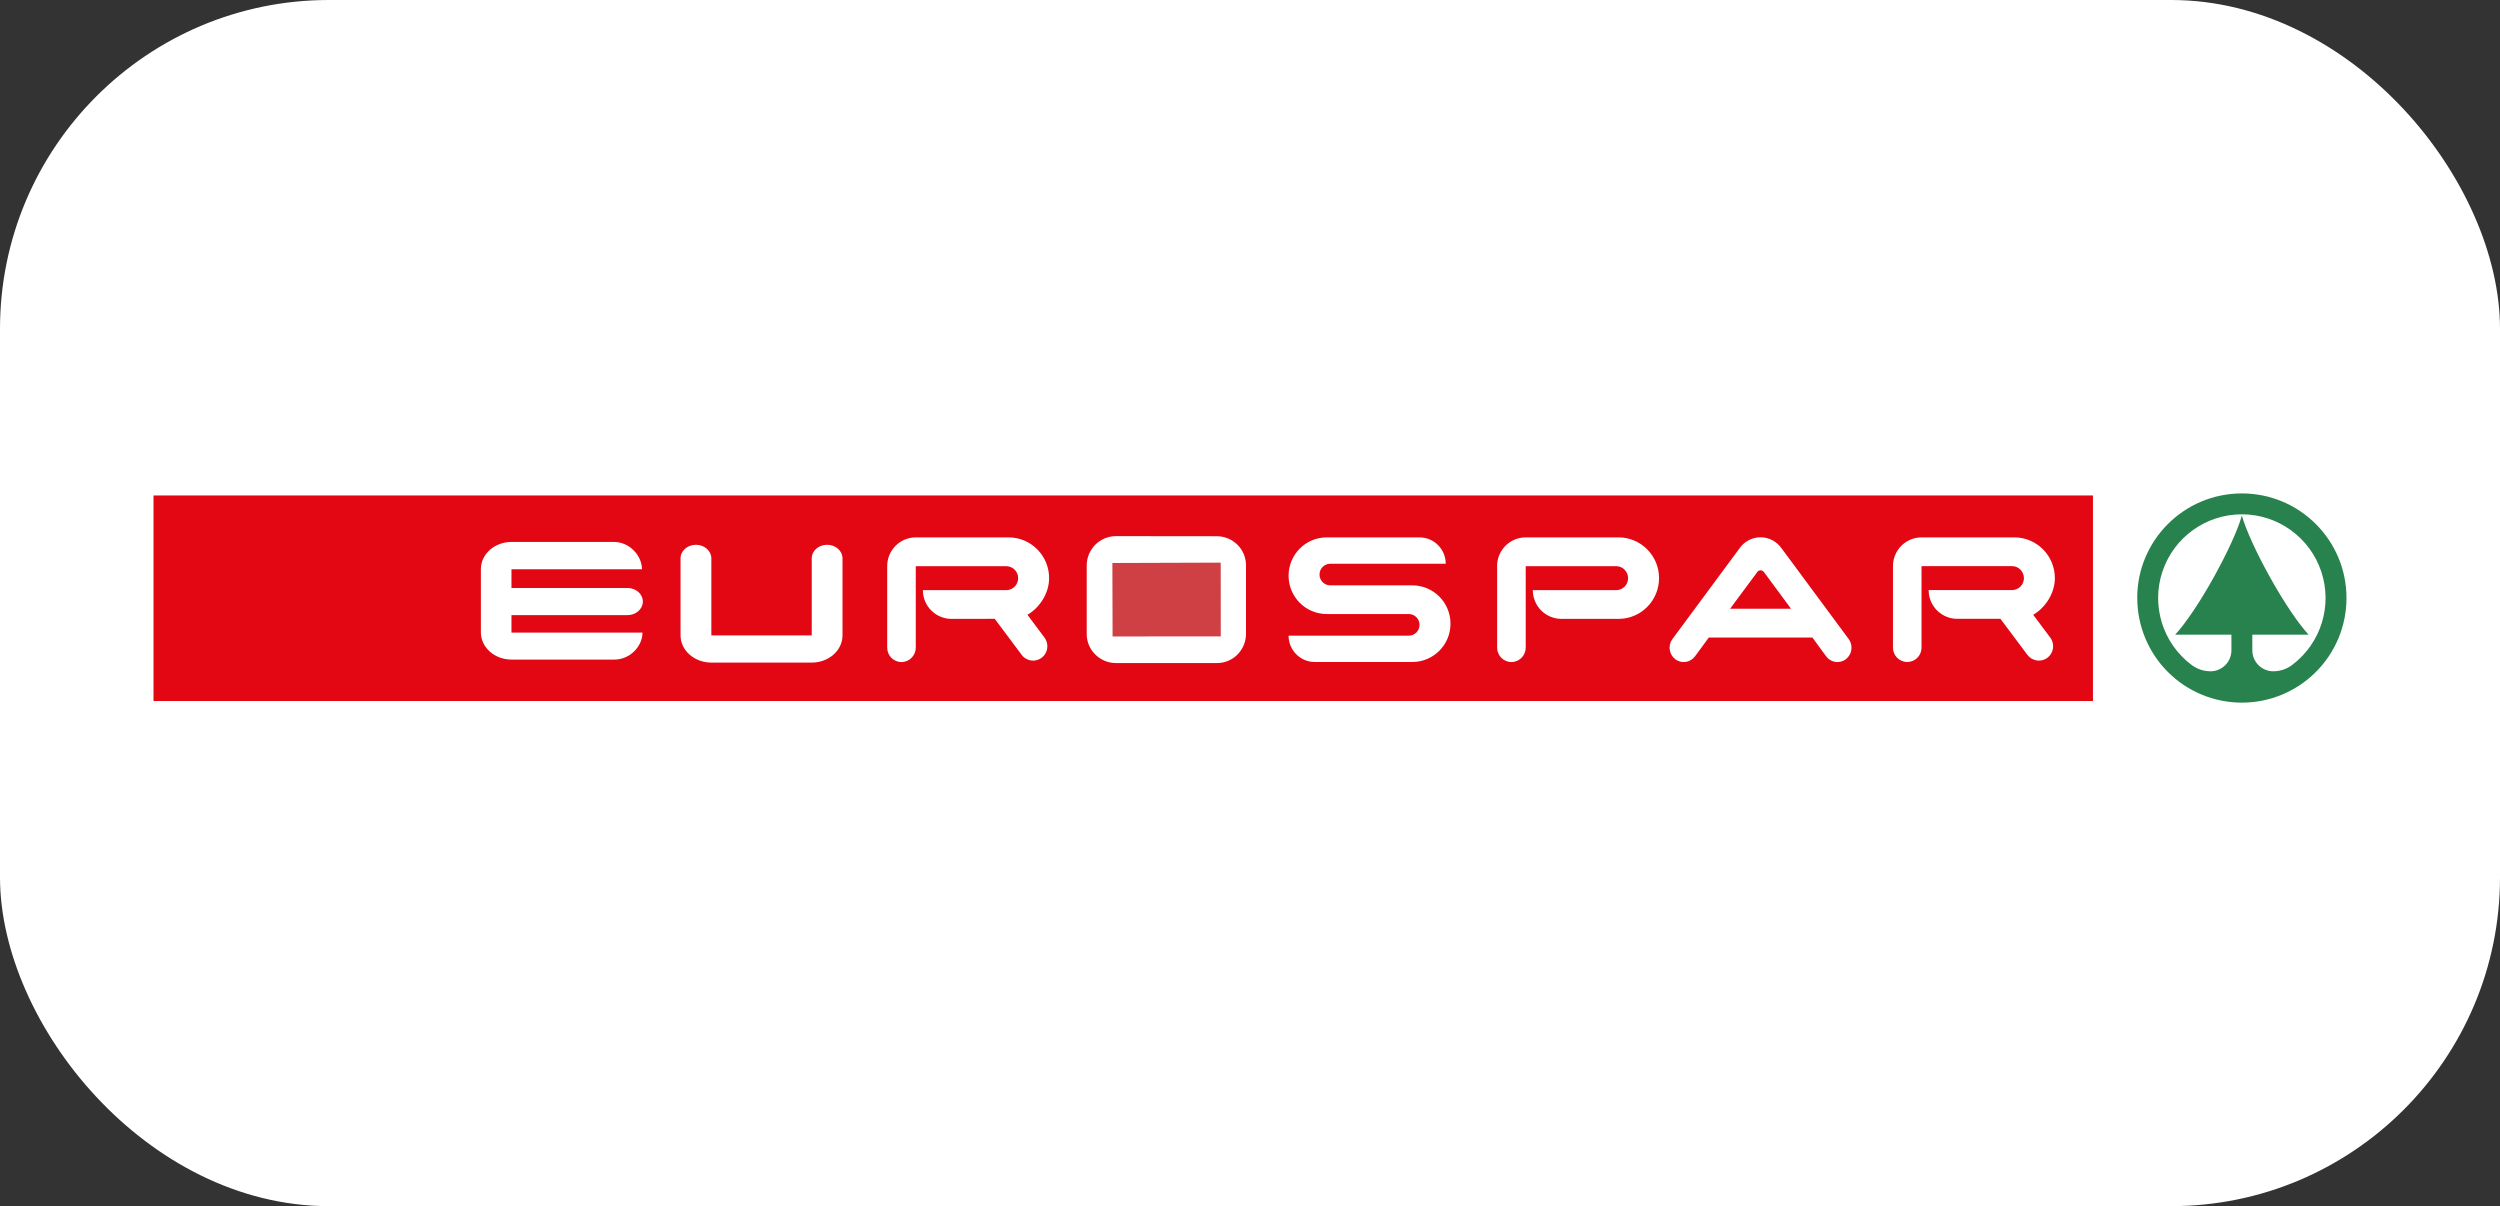
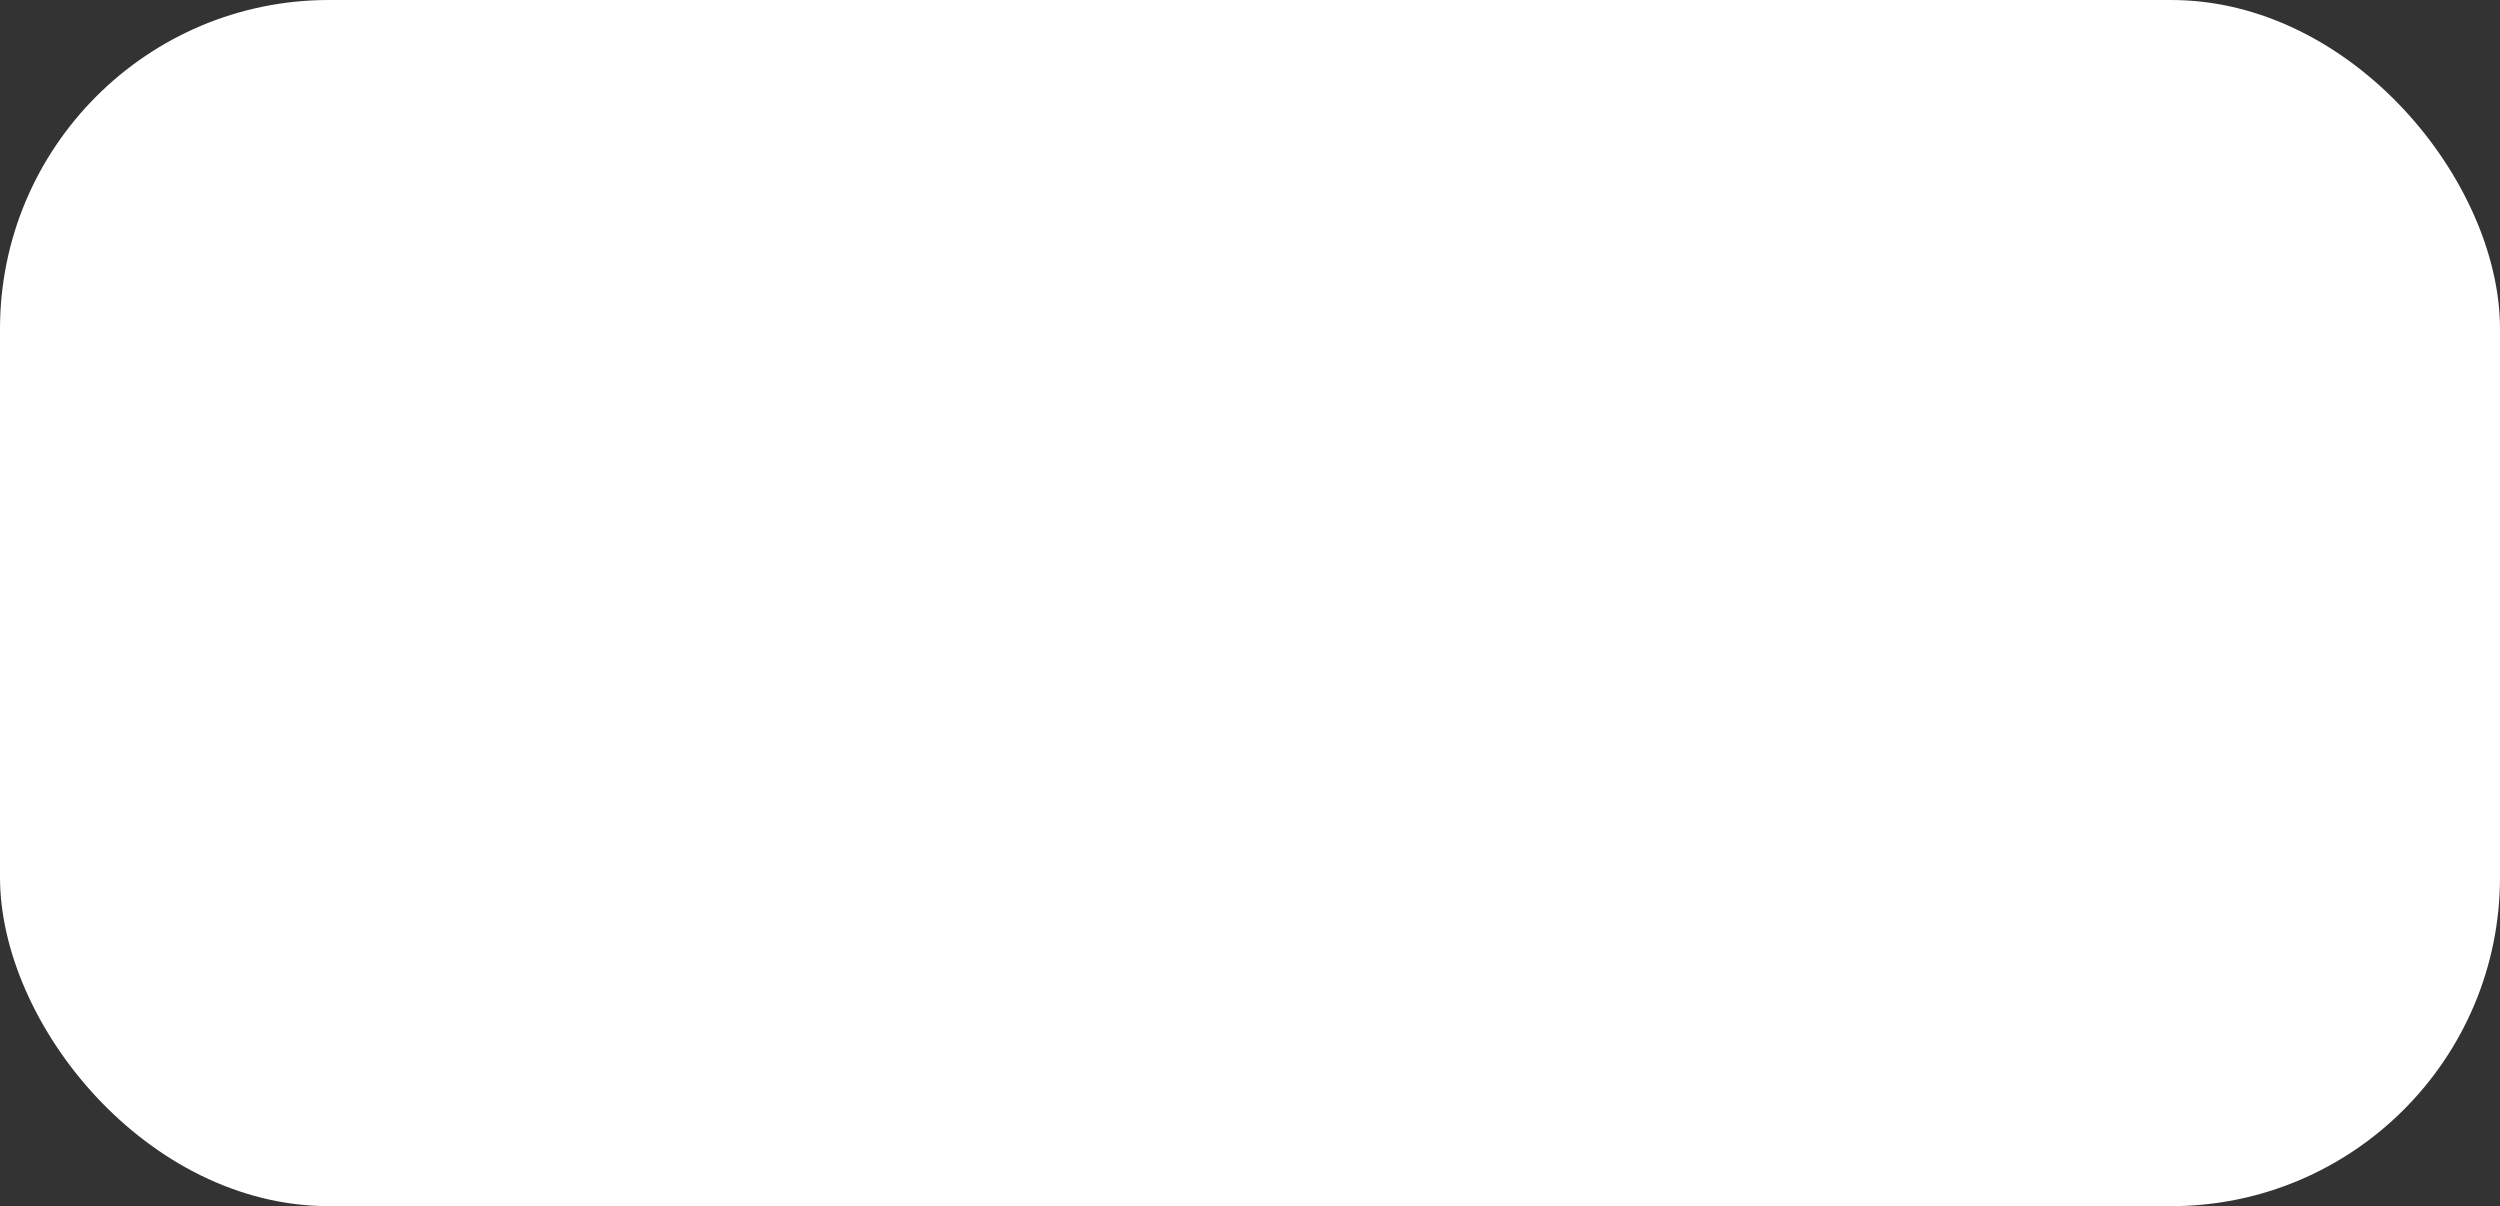
<svg xmlns="http://www.w3.org/2000/svg" width="228" height="110" viewBox="0 0 228 110" fill="none">
  <rect x="0" y="0" width="228" height="110" fill="#333333" stroke="none" />
  <rect width="228" height="110" rx="30" fill="white" />
  <g clip-path="url(#clip0_1474_3038)">
-     <path d="M190.876 45.188H14V63.933H190.876V45.188Z" fill="#E30613" />
    <path fill-rule="evenodd" clip-rule="evenodd" d="M46.646 57.69V56.101H57.231C58 56.101 58.627 55.544 58.627 54.863C58.627 54.181 58.005 53.624 57.231 53.624H46.646V51.92H58.548C58.548 50.663 57.406 49.425 55.993 49.425H46.646C45.108 49.425 43.855 50.535 43.855 51.907V57.671C43.855 59.044 45.103 60.153 46.646 60.153H56.039C57.453 60.153 58.594 58.947 58.594 57.694H46.646V57.69ZM74.029 57.948V50.921C74.029 50.235 74.659 49.683 75.433 49.683C76.207 49.683 76.837 50.24 76.837 50.921V57.948C76.837 59.32 75.58 60.429 74.024 60.429H64.879C63.328 60.429 62.066 59.32 62.066 57.948V50.921C62.066 50.235 62.697 49.683 63.471 49.683C64.244 49.683 64.875 50.24 64.875 50.921V57.948H74.019H74.029Z" fill="white" />
    <path fill-rule="evenodd" clip-rule="evenodd" d="M194.914 54.541C194.914 49.268 199.187 45 204.459 45C209.731 45 214 49.273 214 54.541C214 57.073 212.996 59.499 211.205 61.286C209.414 63.077 206.987 64.081 204.459 64.081C201.931 64.081 199.5 63.077 197.714 61.286C195.922 59.495 194.919 57.068 194.919 54.541H194.914ZM204.459 47.026C204.841 48.357 205.776 50.396 207.015 52.63C208.299 54.946 209.612 56.87 210.542 57.879H205.412V59.311C205.412 60.365 206.269 61.222 207.323 61.222C207.949 61.222 208.557 61.019 209.054 60.637C211.674 58.661 212.738 55.231 211.697 52.118C210.657 49.006 207.738 46.906 204.455 46.906C201.172 46.906 198.257 49.006 197.216 52.118C196.176 55.231 197.239 58.661 199.864 60.637C200.361 61.014 200.969 61.222 201.595 61.222C202.65 61.222 203.506 60.365 203.506 59.311V57.879H198.377C199.311 56.875 200.619 54.946 201.904 52.63C203.142 50.396 204.077 48.357 204.459 47.026Z" fill="#27824D" />
-     <path fill-rule="evenodd" clip-rule="evenodd" d="M99.103 57.801C99.103 58.51 99.384 59.191 99.886 59.688C100.388 60.19 101.065 60.471 101.774 60.471H110.965C111.674 60.48 112.355 60.2 112.852 59.698C113.354 59.196 113.635 58.519 113.635 57.81V51.575C113.64 50.866 113.359 50.185 112.862 49.688C112.36 49.186 111.683 48.905 110.974 48.905L101.783 48.895C100.31 48.895 99.113 50.088 99.108 51.566V57.801H99.103Z" fill="white" />
    <path fill-rule="evenodd" clip-rule="evenodd" d="M111.33 51.312L111.335 58.04L101.468 58.044L101.449 51.345L111.33 51.312Z" fill="#CF4044" />
    <path fill-rule="evenodd" clip-rule="evenodd" d="M163.341 55.516H157.784L160.21 52.247C160.27 52.104 160.413 52.012 160.565 52.012C160.712 52.012 160.841 52.1 160.91 52.224L163.341 55.516ZM158.631 50.028L152.526 58.279C152.097 58.859 152.212 59.679 152.779 60.116C153.345 60.554 154.151 60.438 154.584 59.858L155.845 58.141H165.289L166.546 59.858C166.974 60.438 167.785 60.554 168.346 60.116C168.913 59.679 169.028 58.859 168.6 58.279L162.485 50.014C162.057 49.402 161.357 49.001 160.56 49.001C159.764 49.001 159.055 49.406 158.631 50.023V50.028ZM89.886 56.442H86.774C86.078 56.442 85.415 56.161 84.927 55.673C84.439 55.18 84.163 54.517 84.168 53.822H91.769C92.368 53.822 92.856 53.334 92.856 52.731C92.856 52.441 92.746 52.164 92.538 51.957C92.336 51.755 92.059 51.635 91.769 51.635H83.518V59.066C83.518 59.789 82.933 60.379 82.215 60.379C81.492 60.379 80.912 59.789 80.912 59.066V51.63C80.912 50.935 81.184 50.272 81.672 49.779C82.16 49.286 82.823 49.01 83.518 49.01H91.986C94.026 49.01 95.679 50.672 95.679 52.726C95.679 54.107 94.813 55.429 93.703 56.069L95.26 58.15C95.692 58.73 95.577 59.55 95.002 59.987C94.725 60.194 94.38 60.286 94.035 60.236C93.694 60.185 93.381 60.006 93.178 59.725L90.72 56.437H89.891L89.886 56.442ZM121.316 51.414C121.059 51.414 120.805 51.52 120.626 51.704C120.442 51.888 120.34 52.137 120.34 52.399C120.34 52.942 120.778 53.384 121.316 53.384H128.808C129.733 53.384 130.617 53.757 131.271 54.411C131.92 55.065 132.289 55.954 132.284 56.879C132.289 58.804 130.733 60.369 128.812 60.374H119.907C118.591 60.374 117.518 59.297 117.518 57.971H128.486C128.743 57.971 128.992 57.865 129.176 57.68C129.36 57.496 129.462 57.248 129.462 56.985C129.462 56.727 129.36 56.474 129.176 56.29C128.992 56.106 128.743 56 128.486 56H120.994C119.074 56 117.518 54.434 117.518 52.505C117.518 50.576 119.074 49.01 120.994 49.01H129.462C130.783 49.01 131.851 50.088 131.851 51.414H121.316ZM136.534 51.63C136.534 50.935 136.806 50.272 137.294 49.779C137.782 49.286 138.445 49.01 139.14 49.01H147.613C149.652 49.01 151.305 50.672 151.305 52.726C151.305 54.78 149.652 56.442 147.613 56.442H142.4C141.705 56.442 141.042 56.161 140.554 55.673C140.066 55.18 139.79 54.517 139.794 53.822H147.396C147.995 53.822 148.483 53.334 148.483 52.731C148.483 52.441 148.368 52.164 148.165 51.957C147.962 51.75 147.686 51.635 147.396 51.635H139.145V59.066C139.145 59.789 138.56 60.379 137.842 60.379C137.124 60.379 136.539 59.789 136.539 59.066V51.63H136.534ZM181.612 56.437H178.499C177.804 56.437 177.141 56.156 176.653 55.668C176.165 55.176 175.889 54.513 175.893 53.817H183.495C184.094 53.817 184.582 53.329 184.582 52.726C184.582 52.436 184.467 52.16 184.264 51.952C184.062 51.745 183.785 51.63 183.495 51.63H175.244V59.062C175.244 59.785 174.664 60.374 173.941 60.374C173.218 60.374 172.638 59.785 172.638 59.062V51.63C172.638 50.935 172.91 50.272 173.398 49.779C173.886 49.286 174.549 49.01 175.244 49.01H183.712C185.751 49.01 187.404 50.672 187.404 52.726C187.404 54.107 186.534 55.429 185.429 56.069L186.985 58.15C187.418 58.73 187.303 59.55 186.728 59.987C186.451 60.194 186.106 60.286 185.761 60.236C185.42 60.185 185.107 60.006 184.9 59.725L182.441 56.437H181.612Z" fill="white" />
  </g>
  <defs>
    <clipPath id="clip0_1474_3038">
-       <rect width="200" height="19.086" fill="white" transform="translate(14 45)" />
-     </clipPath>
+       </clipPath>
  </defs>
</svg>